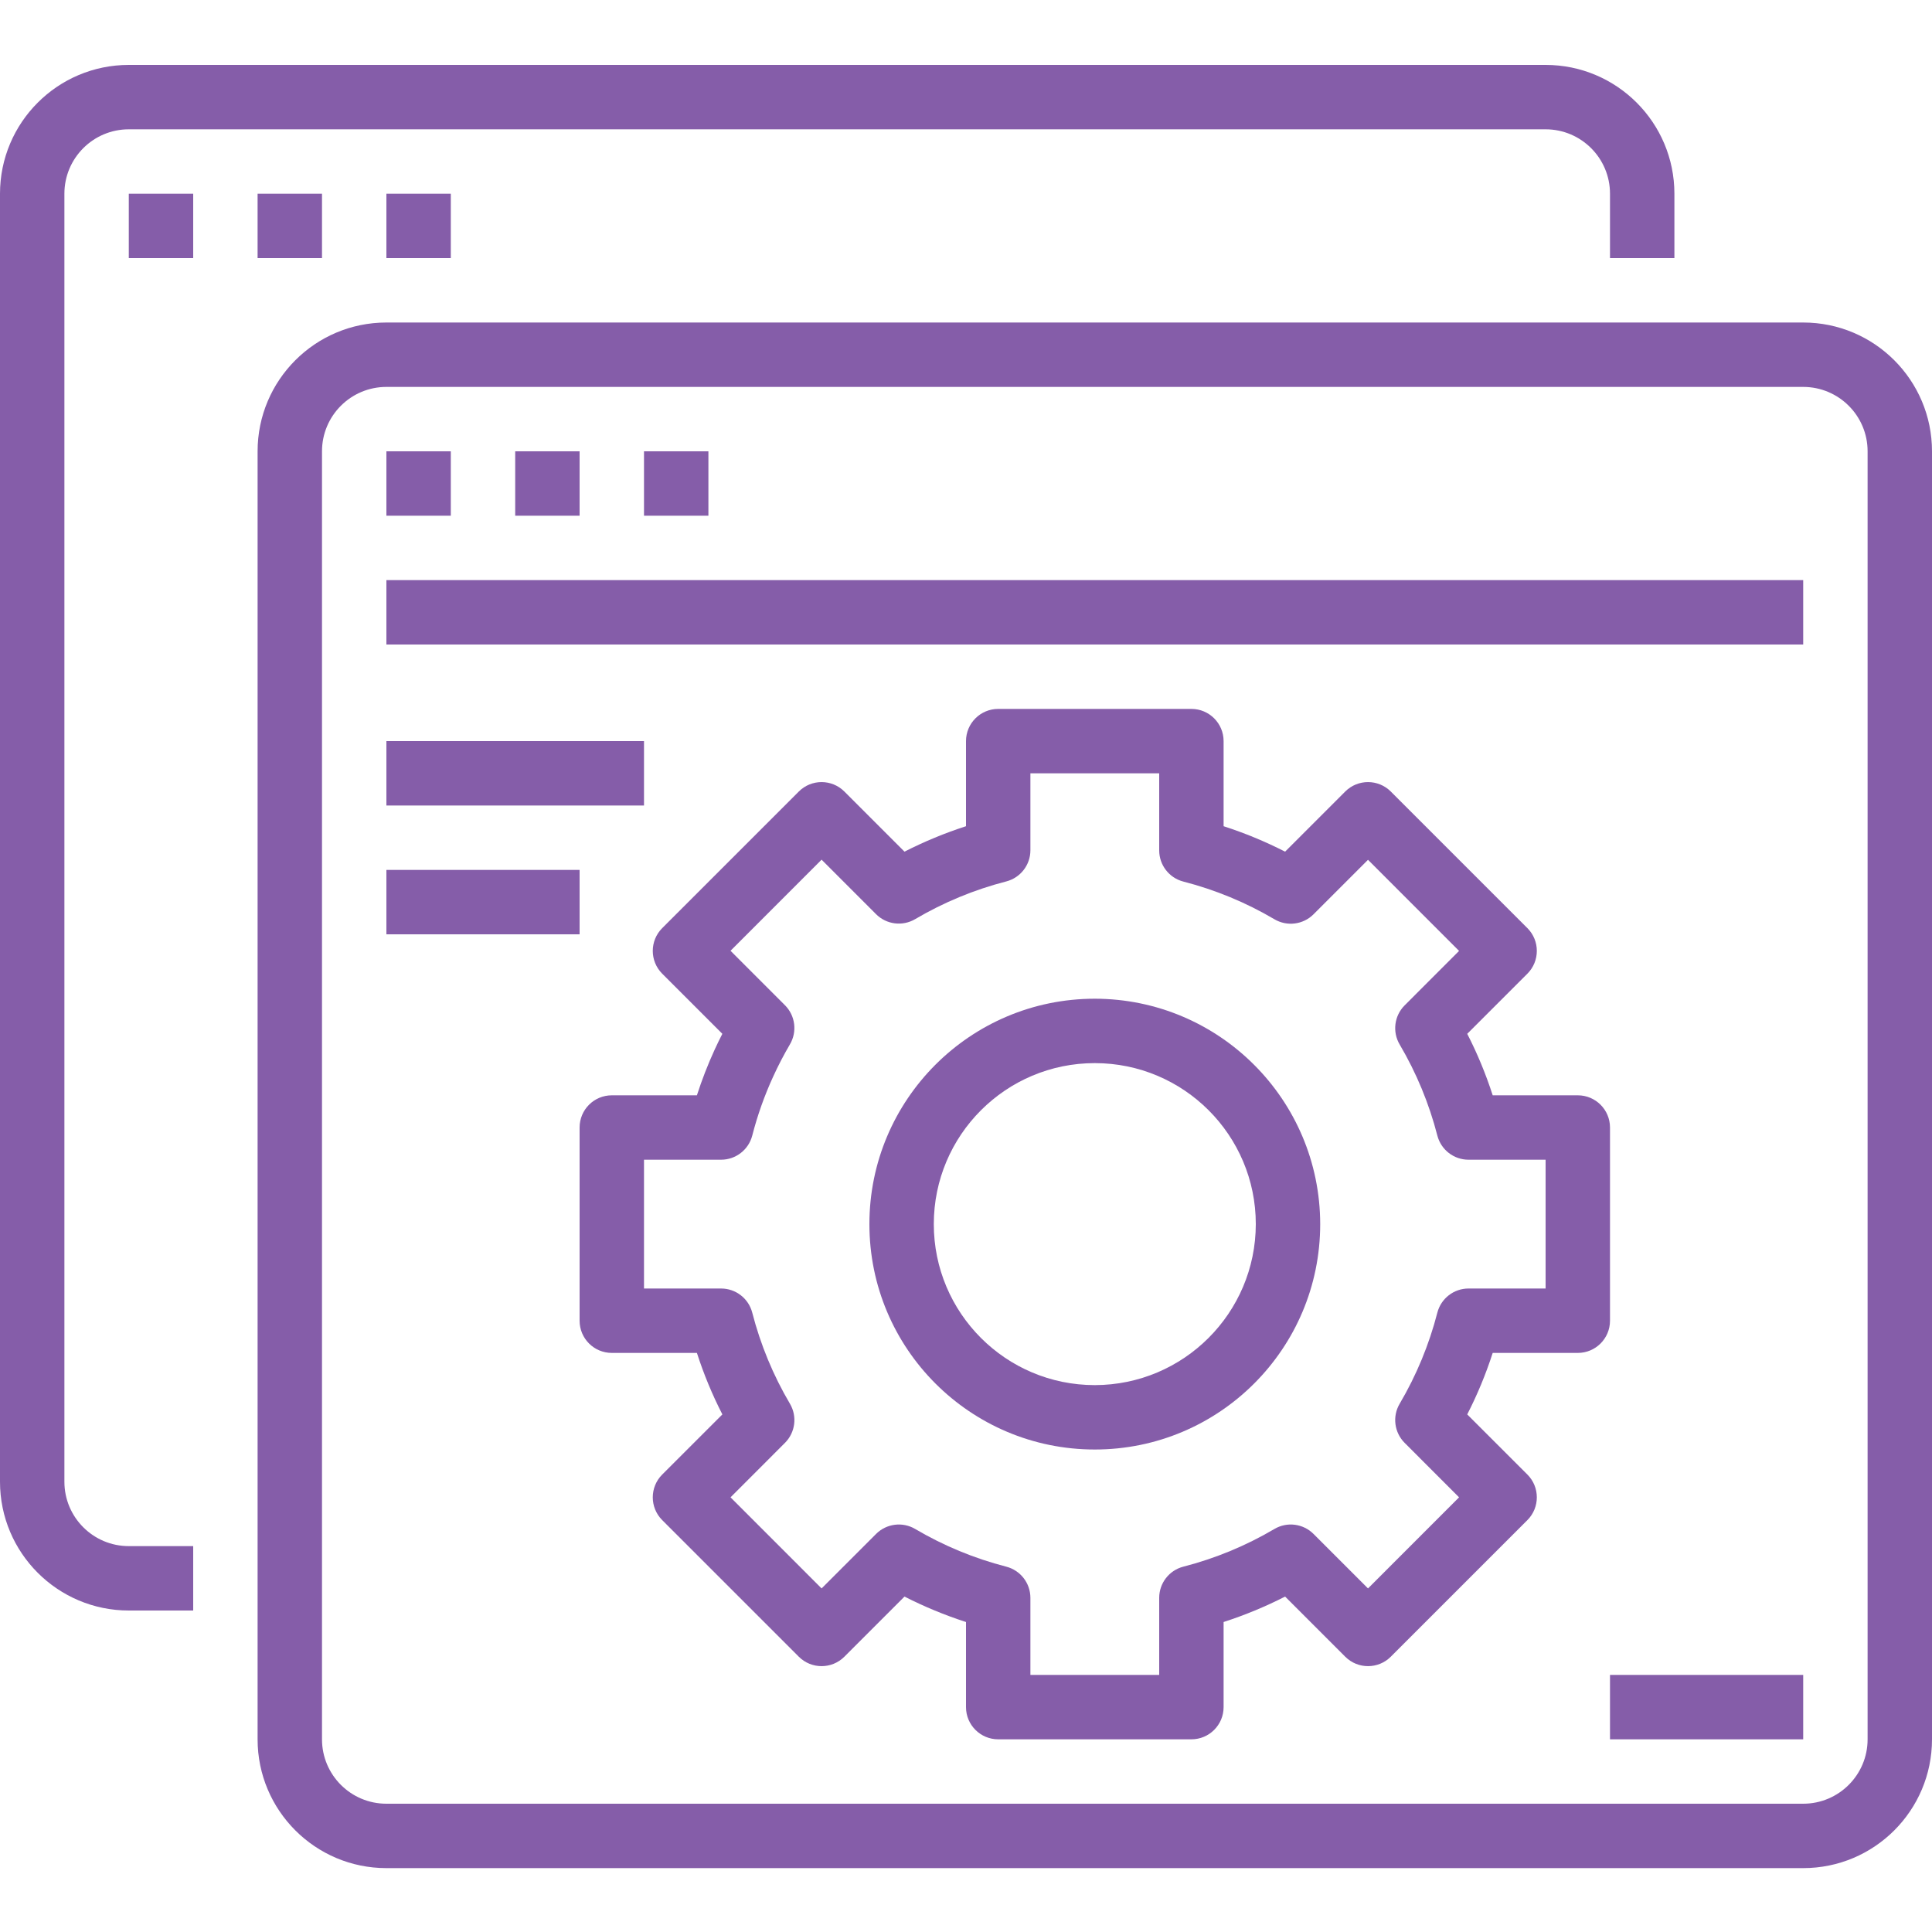
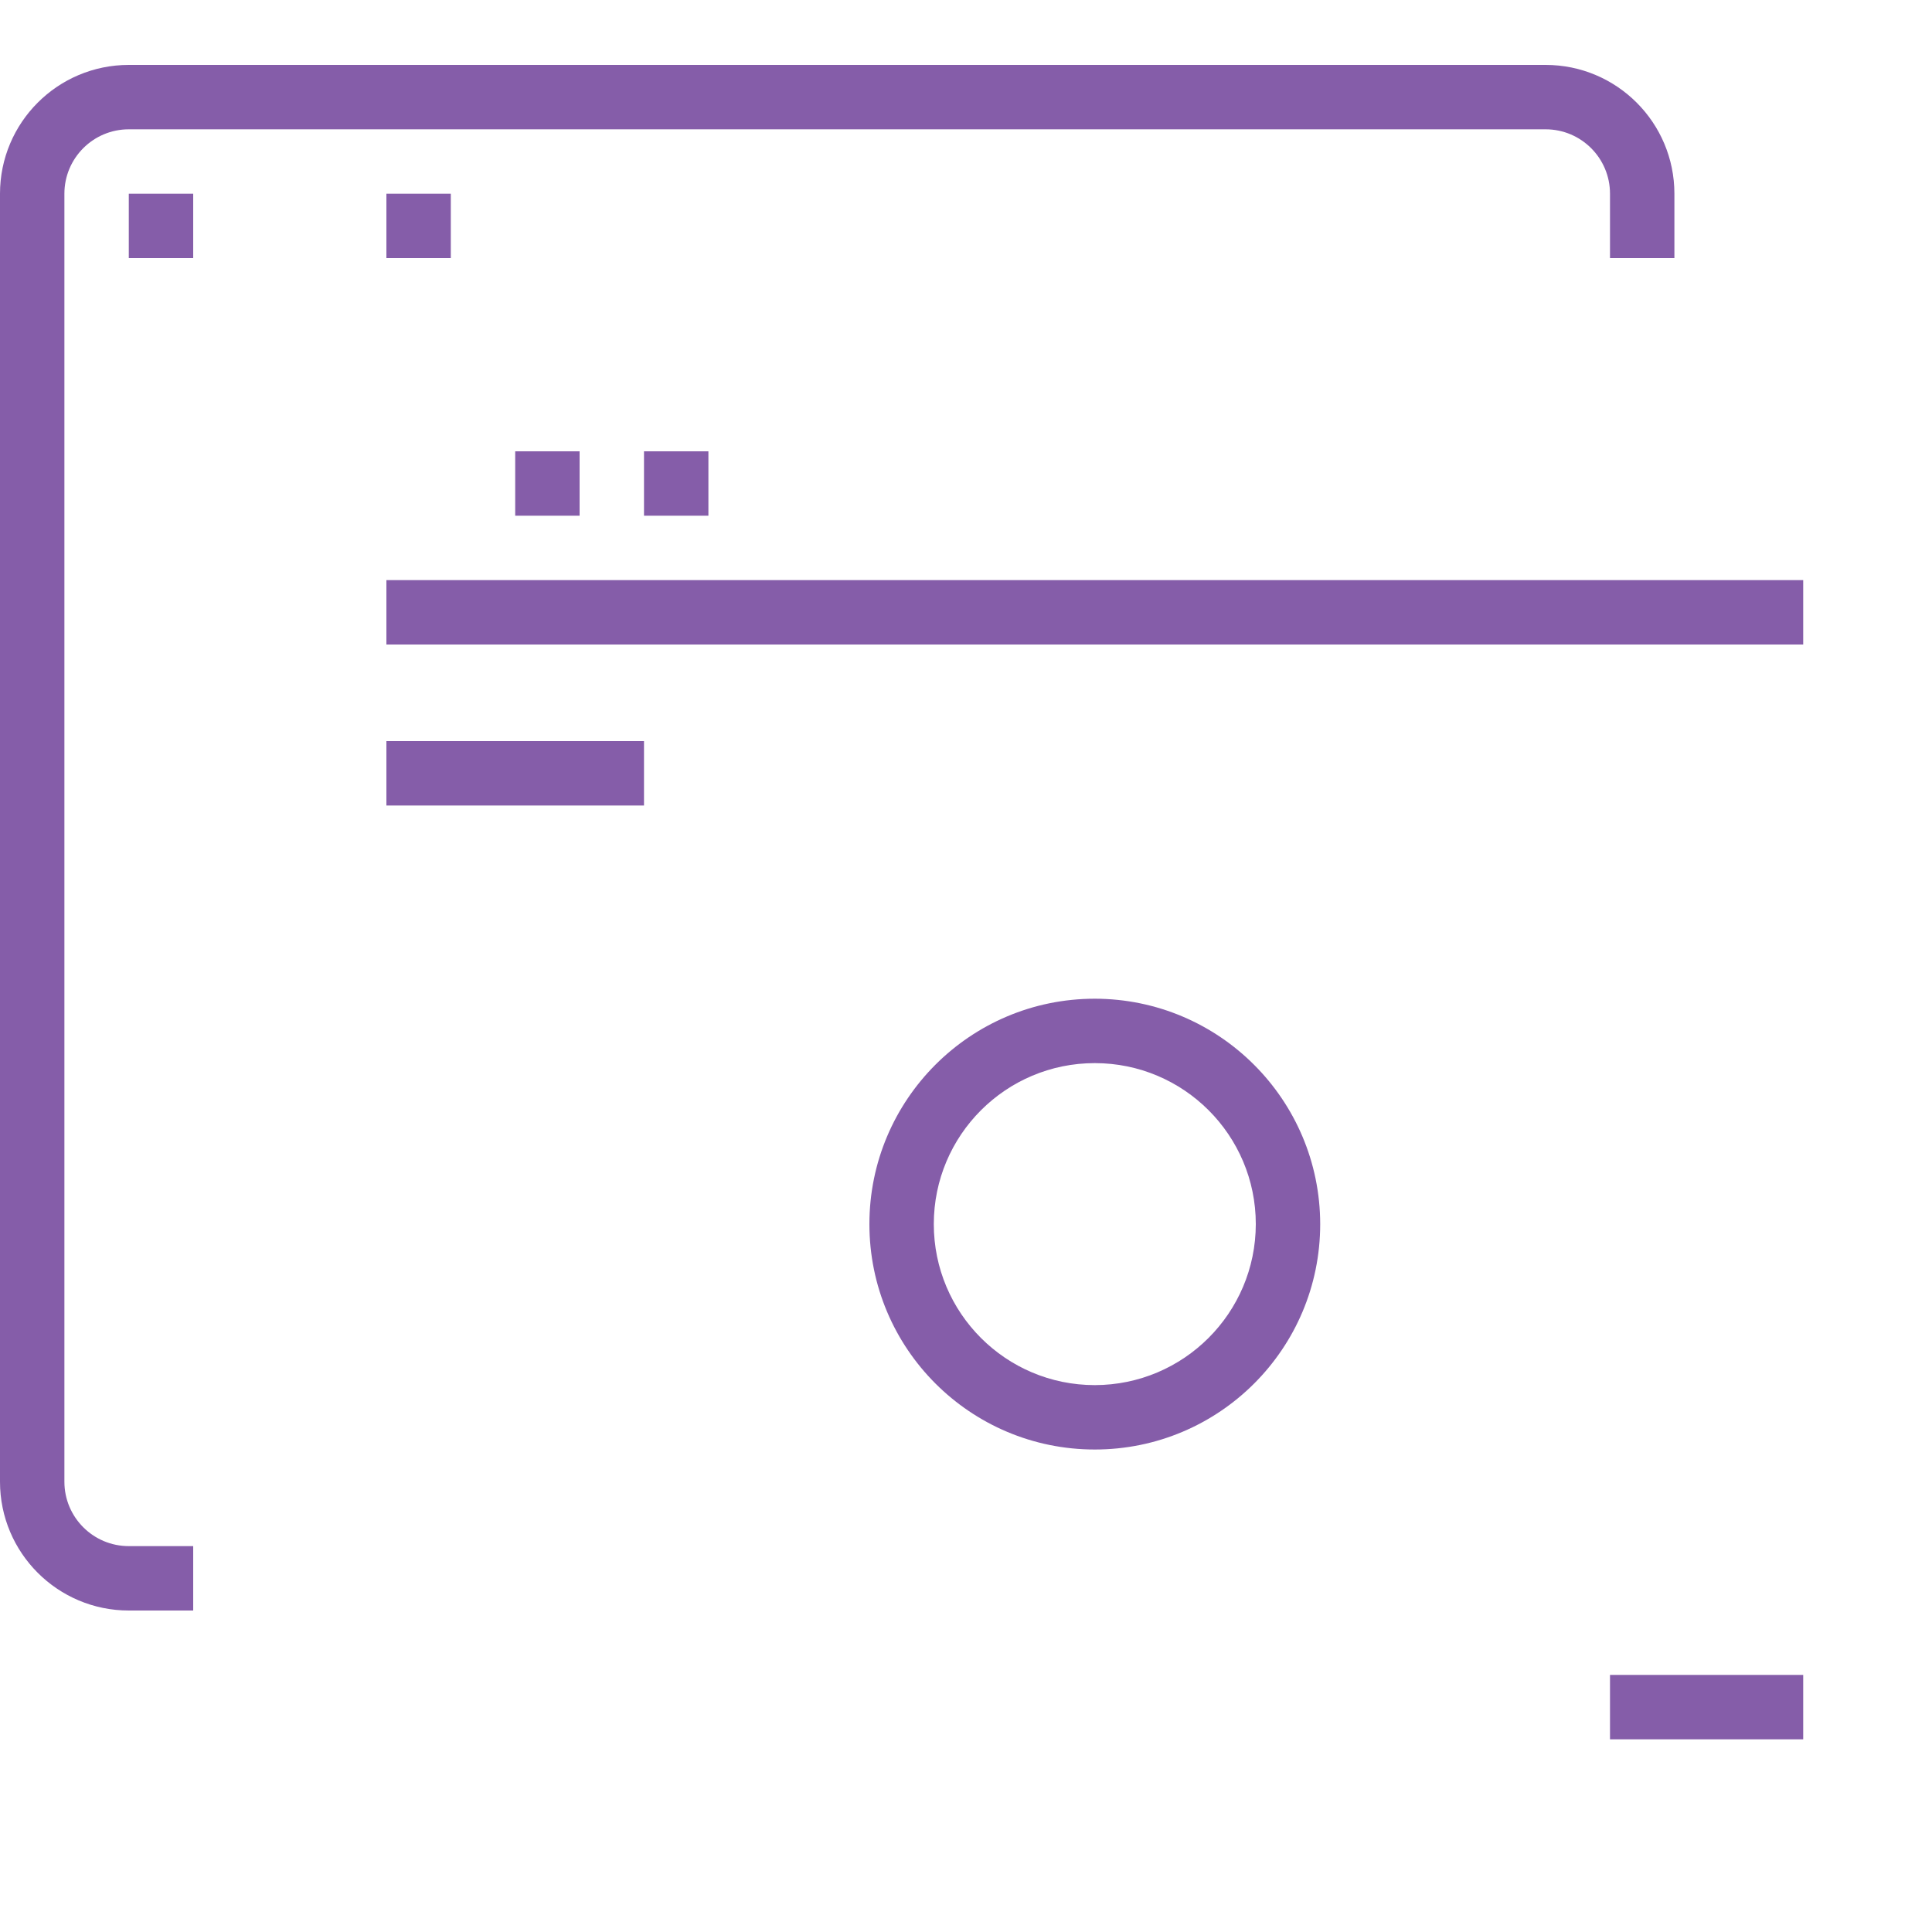
<svg xmlns="http://www.w3.org/2000/svg" height="937pt" version="1.1" viewBox="0 -31 937.5 937" width="937pt">
  <defs>
    <style>.a{fill:#855da9;}</style>
  </defs>
  <g id="surface1">
    <path class="a" d="M 62.5 750.25 L 93.75 750.25 L 93.75 719 L 62.5 719 C 45.238 719 31.25 705.012 31.25 687.75 L 31.25 62.75 C 31.25 45.488 45.238 31.5 62.5 31.5 L 750 31.5 C 767.262 31.5 781.25 45.488 781.25 62.75 L 781.25 94 L 812.5 94 L 812.5 62.75 C 812.5 28.234 784.516 0.25 750 0.25 L 62.5 0.25 C 27.984 0.25 0 28.234 0 62.75 L 0 687.75 C 0 722.266 27.984 750.25 62.5 750.25 Z M 62.5 750.25 " />
    <path class="a" d="M 62.5 62.75 L 93.75 62.75 L 93.75 94 L 62.5 94 Z M 62.5 62.75 " />
-     <path class="a" d="M 125 62.75 L 156.25 62.75 L 156.25 94 L 125 94 Z M 125 62.75 " />
    <path class="a" d="M 187.5 62.75 L 218.75 62.75 L 218.75 94 L 187.5 94 Z M 187.5 62.75 " />
-     <path class="a" d="M 125 812.75 C 125 847.266 152.984 875.25 187.5 875.25 L 875 875.25 C 909.516 875.25 937.5 847.266 937.5 812.75 L 937.5 187.75 C 937.5 153.234 909.516 125.25 875 125.25 L 187.5 125.25 C 152.984 125.25 125 153.234 125 187.75 Z M 156.25 187.75 C 156.25 170.488 170.238 156.5 187.5 156.5 L 875 156.5 C 892.262 156.5 906.25 170.488 906.25 187.75 L 906.25 812.75 C 906.25 830.012 892.262 844 875 844 L 187.5 844 C 170.238 844 156.25 830.012 156.25 812.75 Z M 156.25 187.75 " />
-     <path class="a" d="M 187.5 187.75 L 218.75 187.75 L 218.75 219 L 187.5 219 Z M 187.5 187.75 " />
    <path class="a" d="M 250 187.75 L 281.25 187.75 L 281.25 219 L 250 219 Z M 250 187.75 " />
    <path class="a" d="M 312.5 187.75 L 343.75 187.75 L 343.75 219 L 312.5 219 Z M 312.5 187.75 " />
    <path class="a" d="M 187.5 250.25 L 875 250.25 L 875 281.5 L 187.5 281.5 Z M 187.5 250.25 " />
    <path class="a" d="M 187.5 328.375 L 312.5 328.375 L 312.5 359.625 L 187.5 359.625 Z M 187.5 328.375 " />
-     <path class="a" d="M 187.5 390.875 L 281.25 390.875 L 281.25 422.125 L 187.5 422.125 Z M 187.5 390.875 " />
    <path class="a" d="M 531.25 453.375 C 470.84 453.375 421.875 502.34 421.875 562.75 C 421.875 623.16 470.84 672.125 531.25 672.125 C 591.66 672.125 640.625 623.16 640.625 562.75 C 640.555 502.375 591.625 453.445 531.25 453.375 Z M 531.25 640.875 C 488.105 640.875 453.125 605.895 453.125 562.75 C 453.125 519.605 488.105 484.625 531.25 484.625 C 574.395 484.625 609.375 519.605 609.375 562.75 C 609.32 605.875 574.375 640.82 531.25 640.875 Z M 531.25 640.875 " />
-     <path class="a" d="M 781.25 515.875 C 781.25 507.242 774.258 500.25 765.625 500.25 L 724.328 500.25 C 721.02 489.984 716.895 479.996 711.969 470.406 L 741.172 441.223 C 747.266 435.117 747.266 425.23 741.172 419.125 L 674.875 352.828 C 668.77 346.734 658.883 346.734 652.777 352.828 L 623.594 382.016 C 613.988 377.109 604.008 372.984 593.75 369.672 L 593.75 328.375 C 593.75 319.742 586.758 312.75 578.125 312.75 L 484.375 312.75 C 475.742 312.75 468.75 319.742 468.75 328.375 L 468.75 369.672 C 458.492 372.984 448.512 377.109 438.906 382.016 L 409.723 352.828 C 403.617 346.734 393.73 346.734 387.625 352.828 L 321.328 419.125 C 315.234 425.23 315.234 435.117 321.328 441.223 L 350.516 470.406 C 349.211 472.965 347.953 475.531 346.766 478.125 C 343.469 485.328 340.602 492.711 338.172 500.25 L 296.875 500.25 C 288.242 500.25 281.25 507.242 281.25 515.875 L 281.25 609.625 C 281.25 618.258 288.242 625.25 296.875 625.25 L 338.172 625.25 C 341.48 635.516 345.605 645.504 350.531 655.094 L 321.328 684.277 C 315.234 690.383 315.234 700.27 321.328 706.375 L 387.625 772.672 C 393.73 778.766 403.617 778.766 409.723 772.672 L 438.906 743.484 C 448.512 748.391 458.492 752.516 468.75 755.828 L 468.75 797.125 C 468.75 805.758 475.742 812.75 484.375 812.75 L 578.125 812.75 C 586.758 812.75 593.75 805.758 593.75 797.125 L 593.75 755.828 C 604.008 752.516 613.988 748.391 623.594 743.484 L 652.777 772.672 C 658.883 778.766 668.77 778.766 674.875 772.672 L 741.172 706.375 C 747.266 700.27 747.266 690.383 741.172 684.277 L 711.969 655.094 C 716.895 645.504 721.02 635.516 724.328 625.25 L 765.625 625.25 C 774.258 625.25 781.25 618.258 781.25 609.625 Z M 750 594 L 712.594 594 C 705.469 594 699.25 598.824 697.469 605.719 C 693.477 621.227 687.324 636.109 679.188 649.906 C 675.566 656.039 676.562 663.852 681.594 668.891 L 708.012 695.324 L 663.824 739.531 L 637.391 713.094 C 632.348 708.055 624.535 707.062 618.398 710.688 C 604.602 718.824 589.727 724.98 574.219 728.969 C 567.324 730.75 562.5 736.969 562.5 744.094 L 562.5 781.5 L 500 781.5 L 500 744.094 C 500 736.969 495.176 730.75 488.281 728.969 C 472.773 724.98 457.898 718.824 444.102 710.688 C 437.965 707.062 430.152 708.055 425.109 713.094 L 398.676 739.531 L 354.488 695.324 L 380.906 668.891 C 385.938 663.852 386.934 656.039 383.312 649.906 C 375.176 636.109 369.023 621.227 365.031 605.719 C 363.25 598.824 357.031 594 349.906 594 L 312.5 594 L 312.5 531.5 L 349.906 531.5 C 357.031 531.5 363.25 526.676 365.031 519.781 C 367.555 509.945 370.957 500.367 375.191 491.145 C 377.633 485.797 380.344 480.582 383.312 475.52 C 386.922 469.383 385.934 461.582 380.906 456.547 L 354.488 430.113 L 398.676 385.906 L 425.109 412.352 C 430.152 417.391 437.965 418.375 444.102 414.746 C 457.898 406.617 472.773 400.453 488.281 396.465 C 495.176 394.688 500 388.461 500 381.348 L 500 344 L 562.5 344 L 562.5 381.406 C 562.5 388.531 567.324 394.75 574.219 396.531 C 589.727 400.52 604.602 406.676 618.398 414.812 C 624.535 418.438 632.348 417.445 637.391 412.406 L 663.824 385.969 L 708.012 430.176 L 681.594 456.609 C 676.562 461.648 675.566 469.461 679.188 475.594 C 687.324 489.391 693.477 504.273 697.469 519.781 C 699.25 526.676 705.469 531.5 712.594 531.5 L 750 531.5 Z M 750 594 " />
    <path class="a" d="M 781.25 781.5 L 875 781.5 L 875 812.75 L 781.25 812.75 Z M 781.25 781.5 " />
  </g>
</svg>